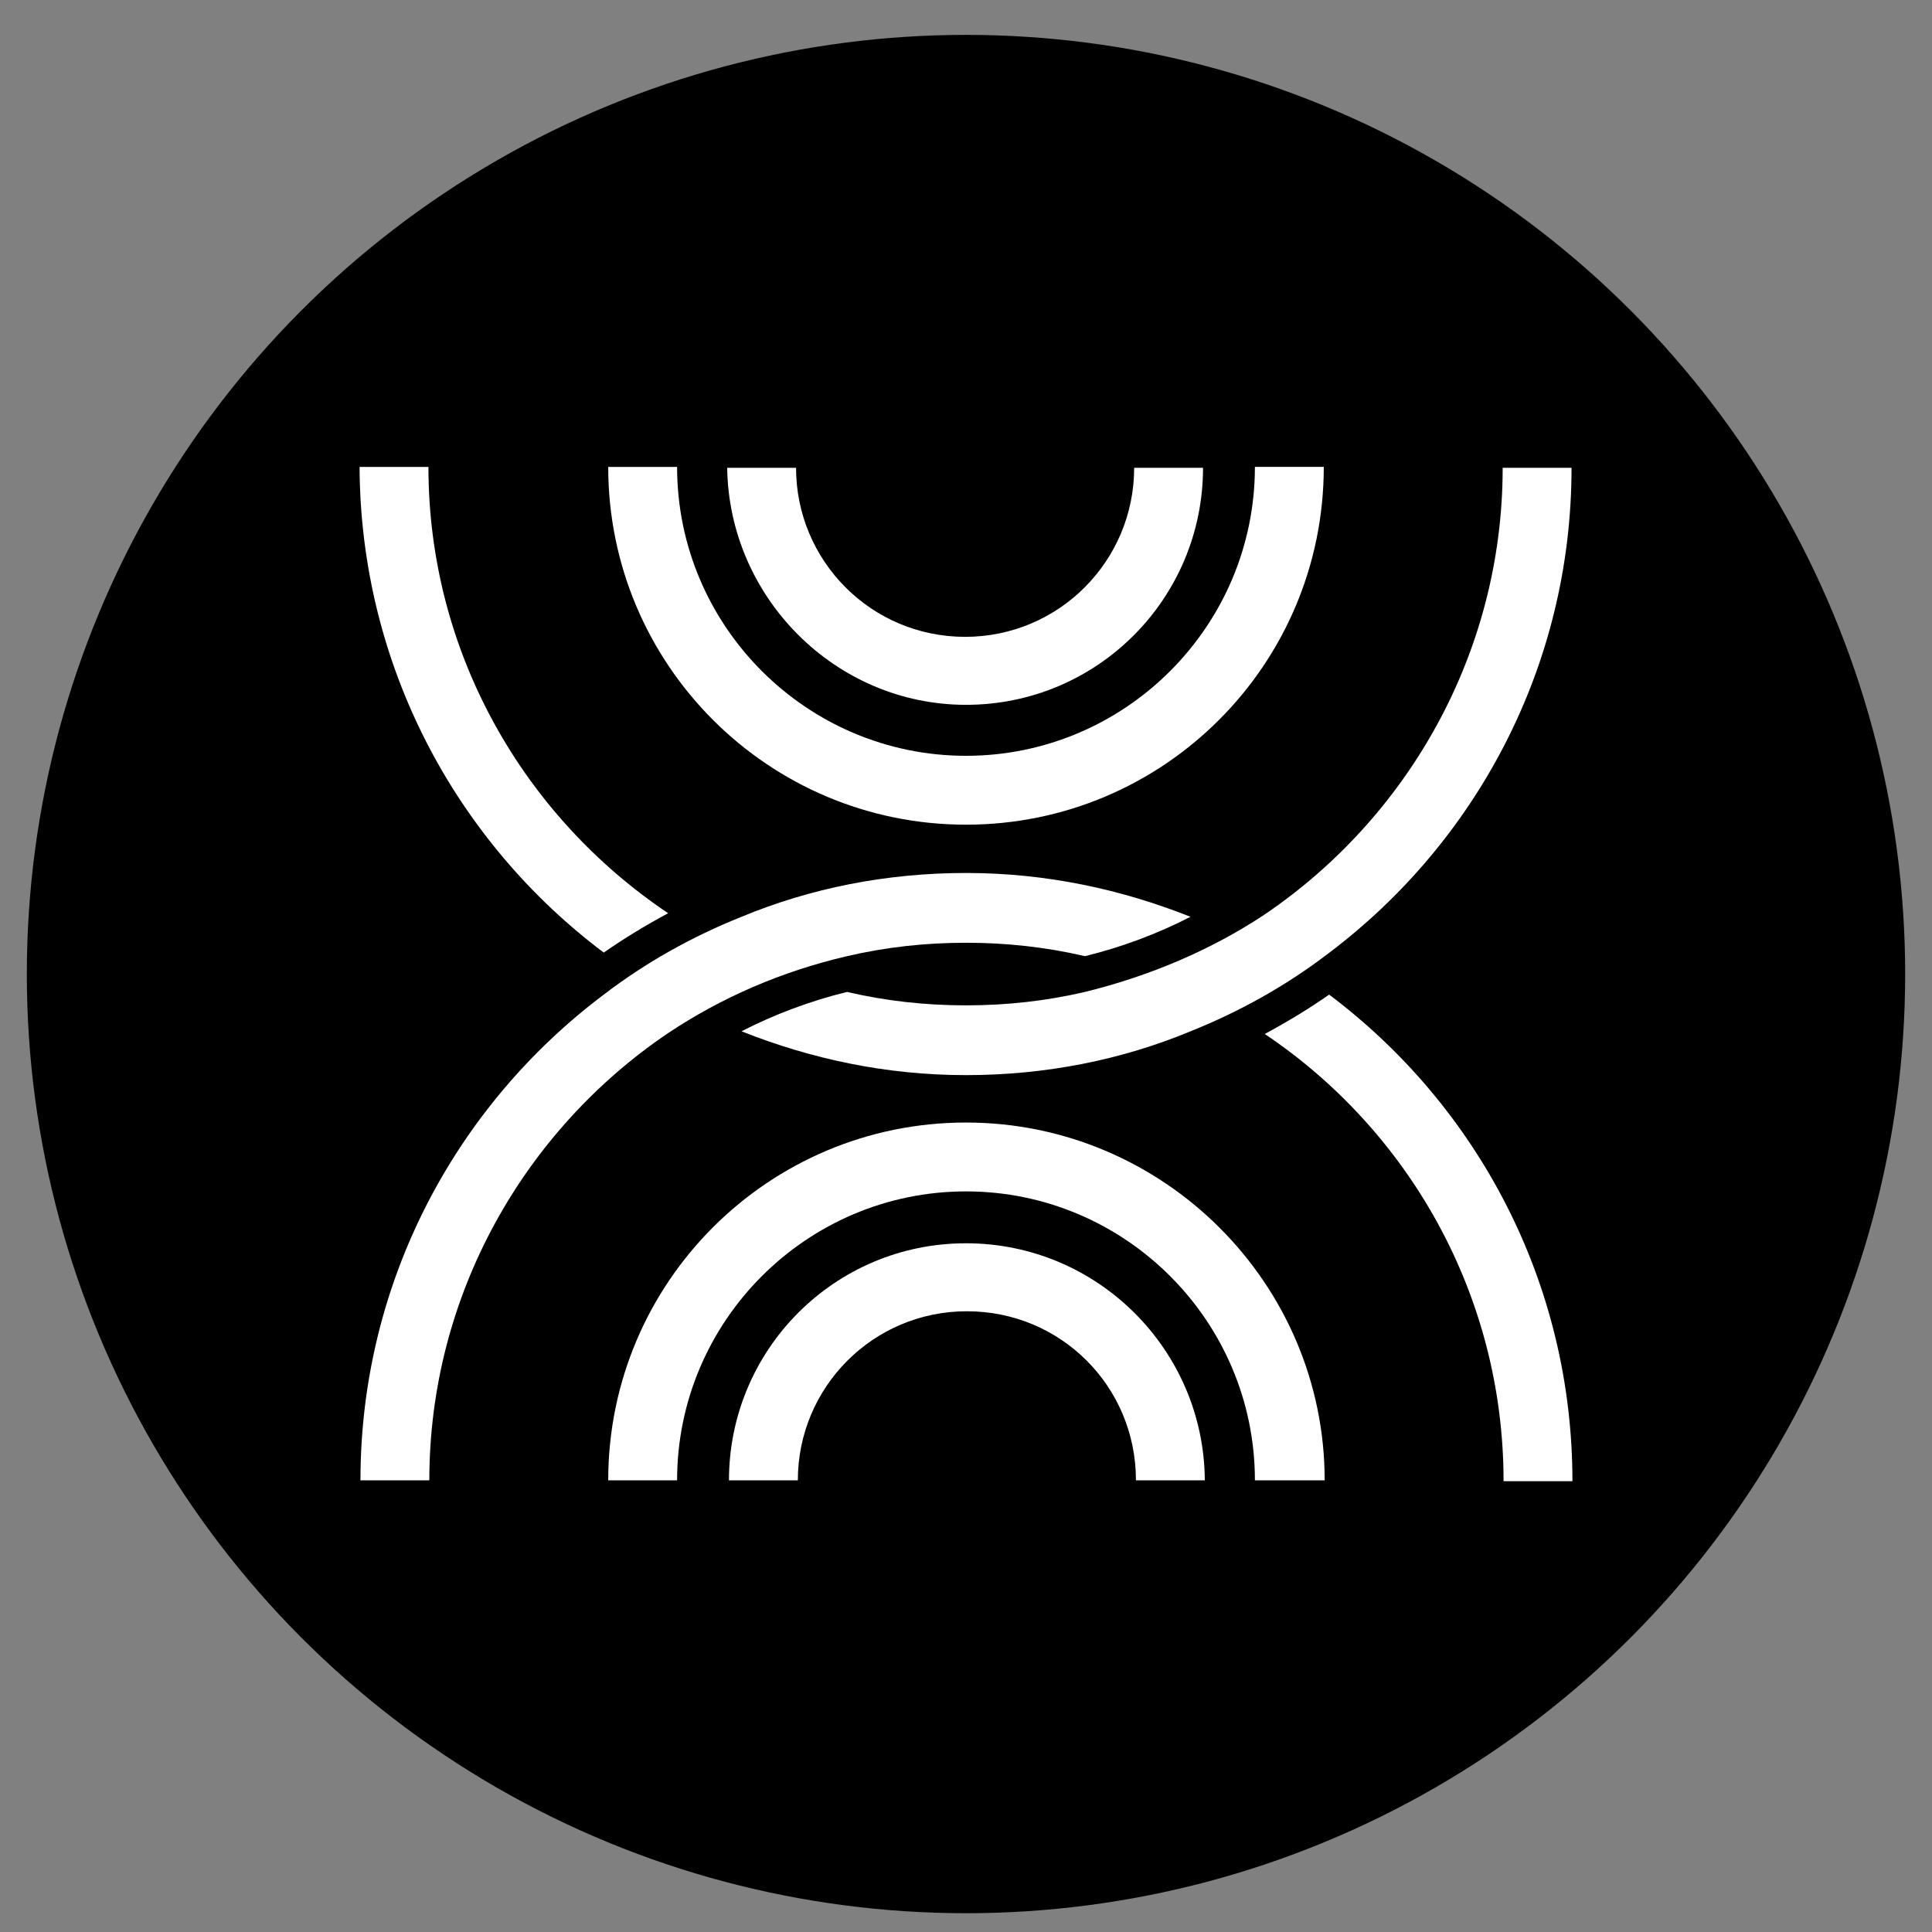
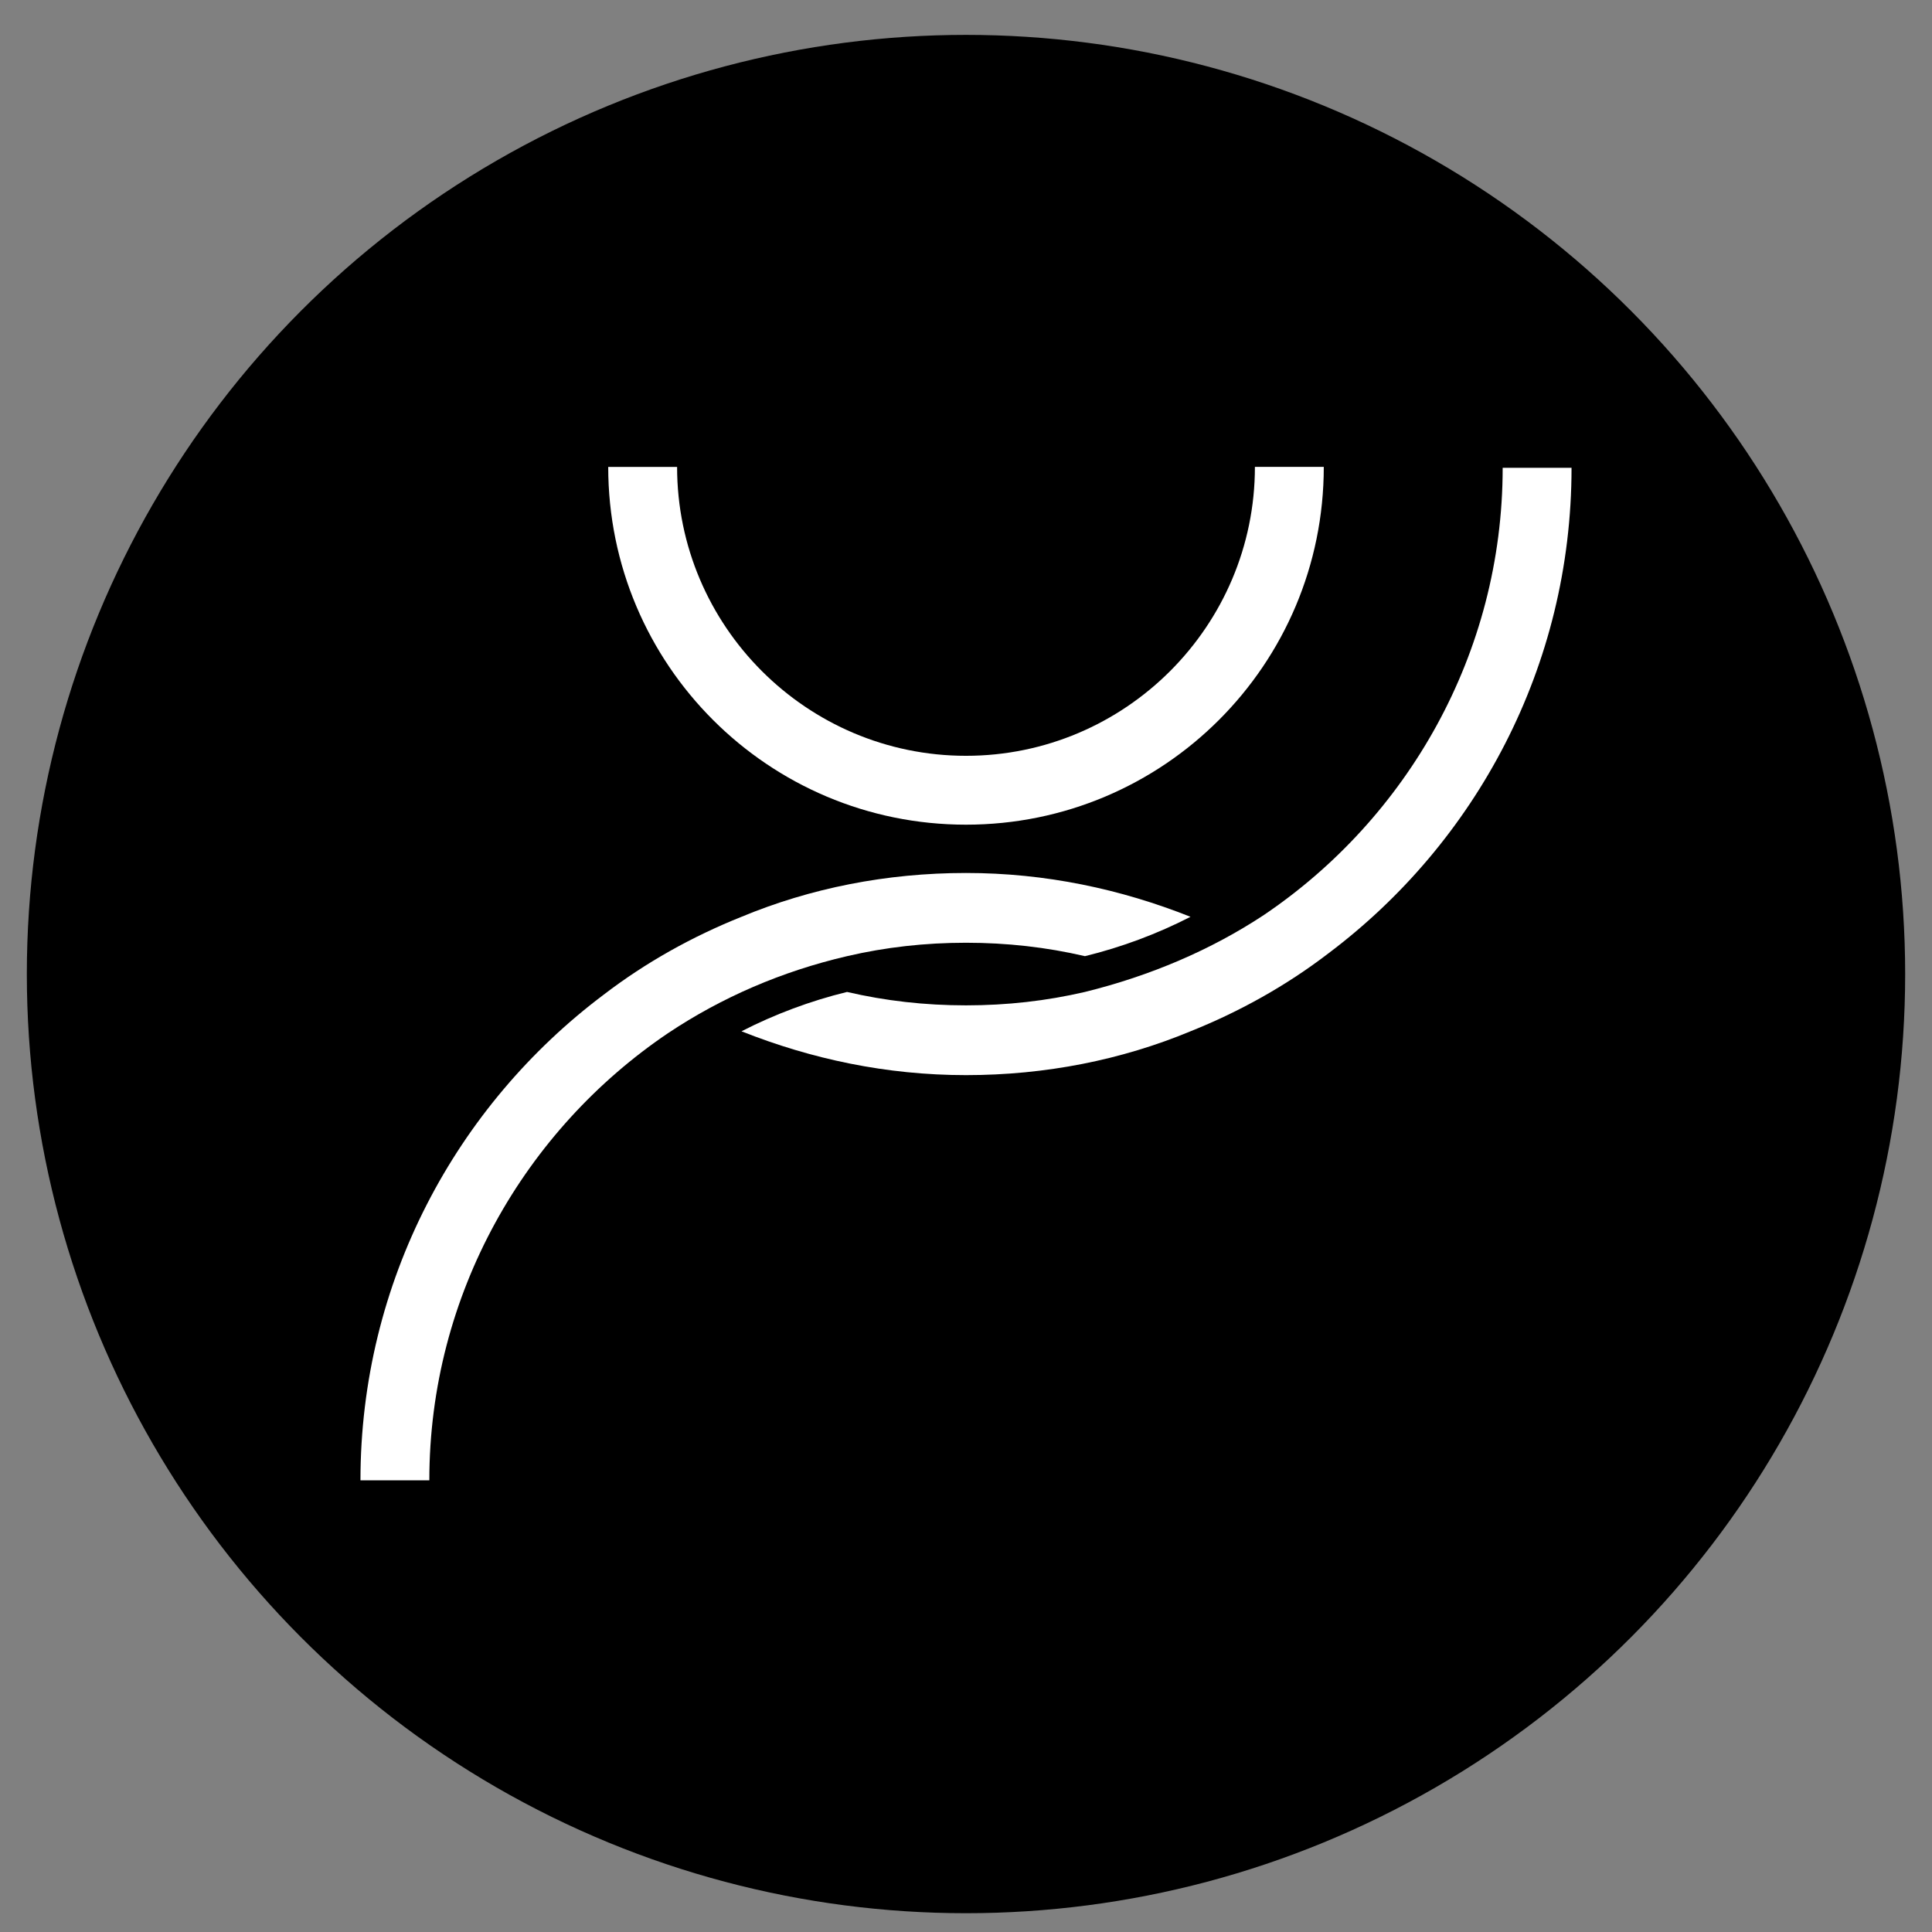
<svg xmlns="http://www.w3.org/2000/svg" version="1.1" id="Layer_1" x="0px" y="0px" viewBox="0 0 216 216" style="enable-background:new 0 0 216 216;" xml:space="preserve">
  <rect x="0" y="0" width="216" height="216" fill="#808080" stroke="none" />
  <style type="text/css">
	.st0{fill:#FFFFFF;}
</style>
  <circle cx="108" cy="108.9" r="105" />
  <g>
-     <path class="st0" d="M108,125.5c-22.1,0-40,17.9-40,40h7.7c0-17.8,14.5-32.3,32.3-32.3s32.3,14.5,32.3,32.3h7.8   C148.1,143.5,130.1,125.5,108,125.5z" />
-     <path class="st0" d="M108,139c-14.7,0-26.5,11.9-26.5,26.5h7.7c0-10.4,8.4-18.9,18.9-18.9s18.9,8.4,18.9,18.9h7.7   C134.6,150.9,122.7,139,108,139z" />
    <path class="st0" d="M108,92.2c22.1,0,40-17.9,40-40h-7.7c0,17.8-14.5,32.3-32.3,32.3S75.7,70,75.7,52.2H68   C68,74.3,85.9,92.2,108,92.2z" />
-     <path class="st0" d="M67.5,106.5c2.3-1.6,4.6-3,7.2-4.4C58.6,91.3,47.9,73,47.9,52.2h-7.7C40.3,74.4,51,94.1,67.5,106.5z" />
    <path class="st0" d="M121.3,110.9c-4.3,1-8.7,1.5-13.3,1.5s-9-0.5-13.3-1.5c-4.1,1-8.1,2.5-11.8,4.4c7.8,3.1,16.2,4.9,25.1,4.9   s17.4-1.7,25.1-4.9c5.5-2.2,10.7-5.1,15.4-8.7c16.5-12.4,27.2-32.1,27.2-54.3h-7.7c0,20.8-10.7,39.2-26.7,50   C135.4,106.2,128.6,109.1,121.3,110.9z" />
-     <path class="st0" d="M108,78.8c14.7,0,26.5-11.9,26.5-26.5h-7.7c0,10.4-8.4,18.9-18.9,18.9s-18.9-8.5-18.9-18.9h-7.7   C81.5,66.8,93.4,78.8,108,78.8z" />
-     <path class="st0" d="M148.6,111.2c-2.3,1.6-4.6,3-7.2,4.4c16.1,10.8,26.7,29.2,26.7,50h7.7C175.8,143.3,165.1,123.6,148.6,111.2z" />
    <path class="st0" d="M94.7,106.9c4.3-1,8.7-1.5,13.3-1.5s9,0.5,13.3,1.5c4.1-1,8.1-2.5,11.8-4.4c-7.8-3.1-16.2-4.9-25.1-4.9   s-17.4,1.7-25.1,4.9c-5.5,2.2-10.7,5.1-15.4,8.7c-16.5,12.4-27.2,32.1-27.2,54.3h7.7c0-20.8,10.7-39.2,26.7-50   C80.7,111.5,87.4,108.6,94.7,106.9z" />
  </g>
</svg>